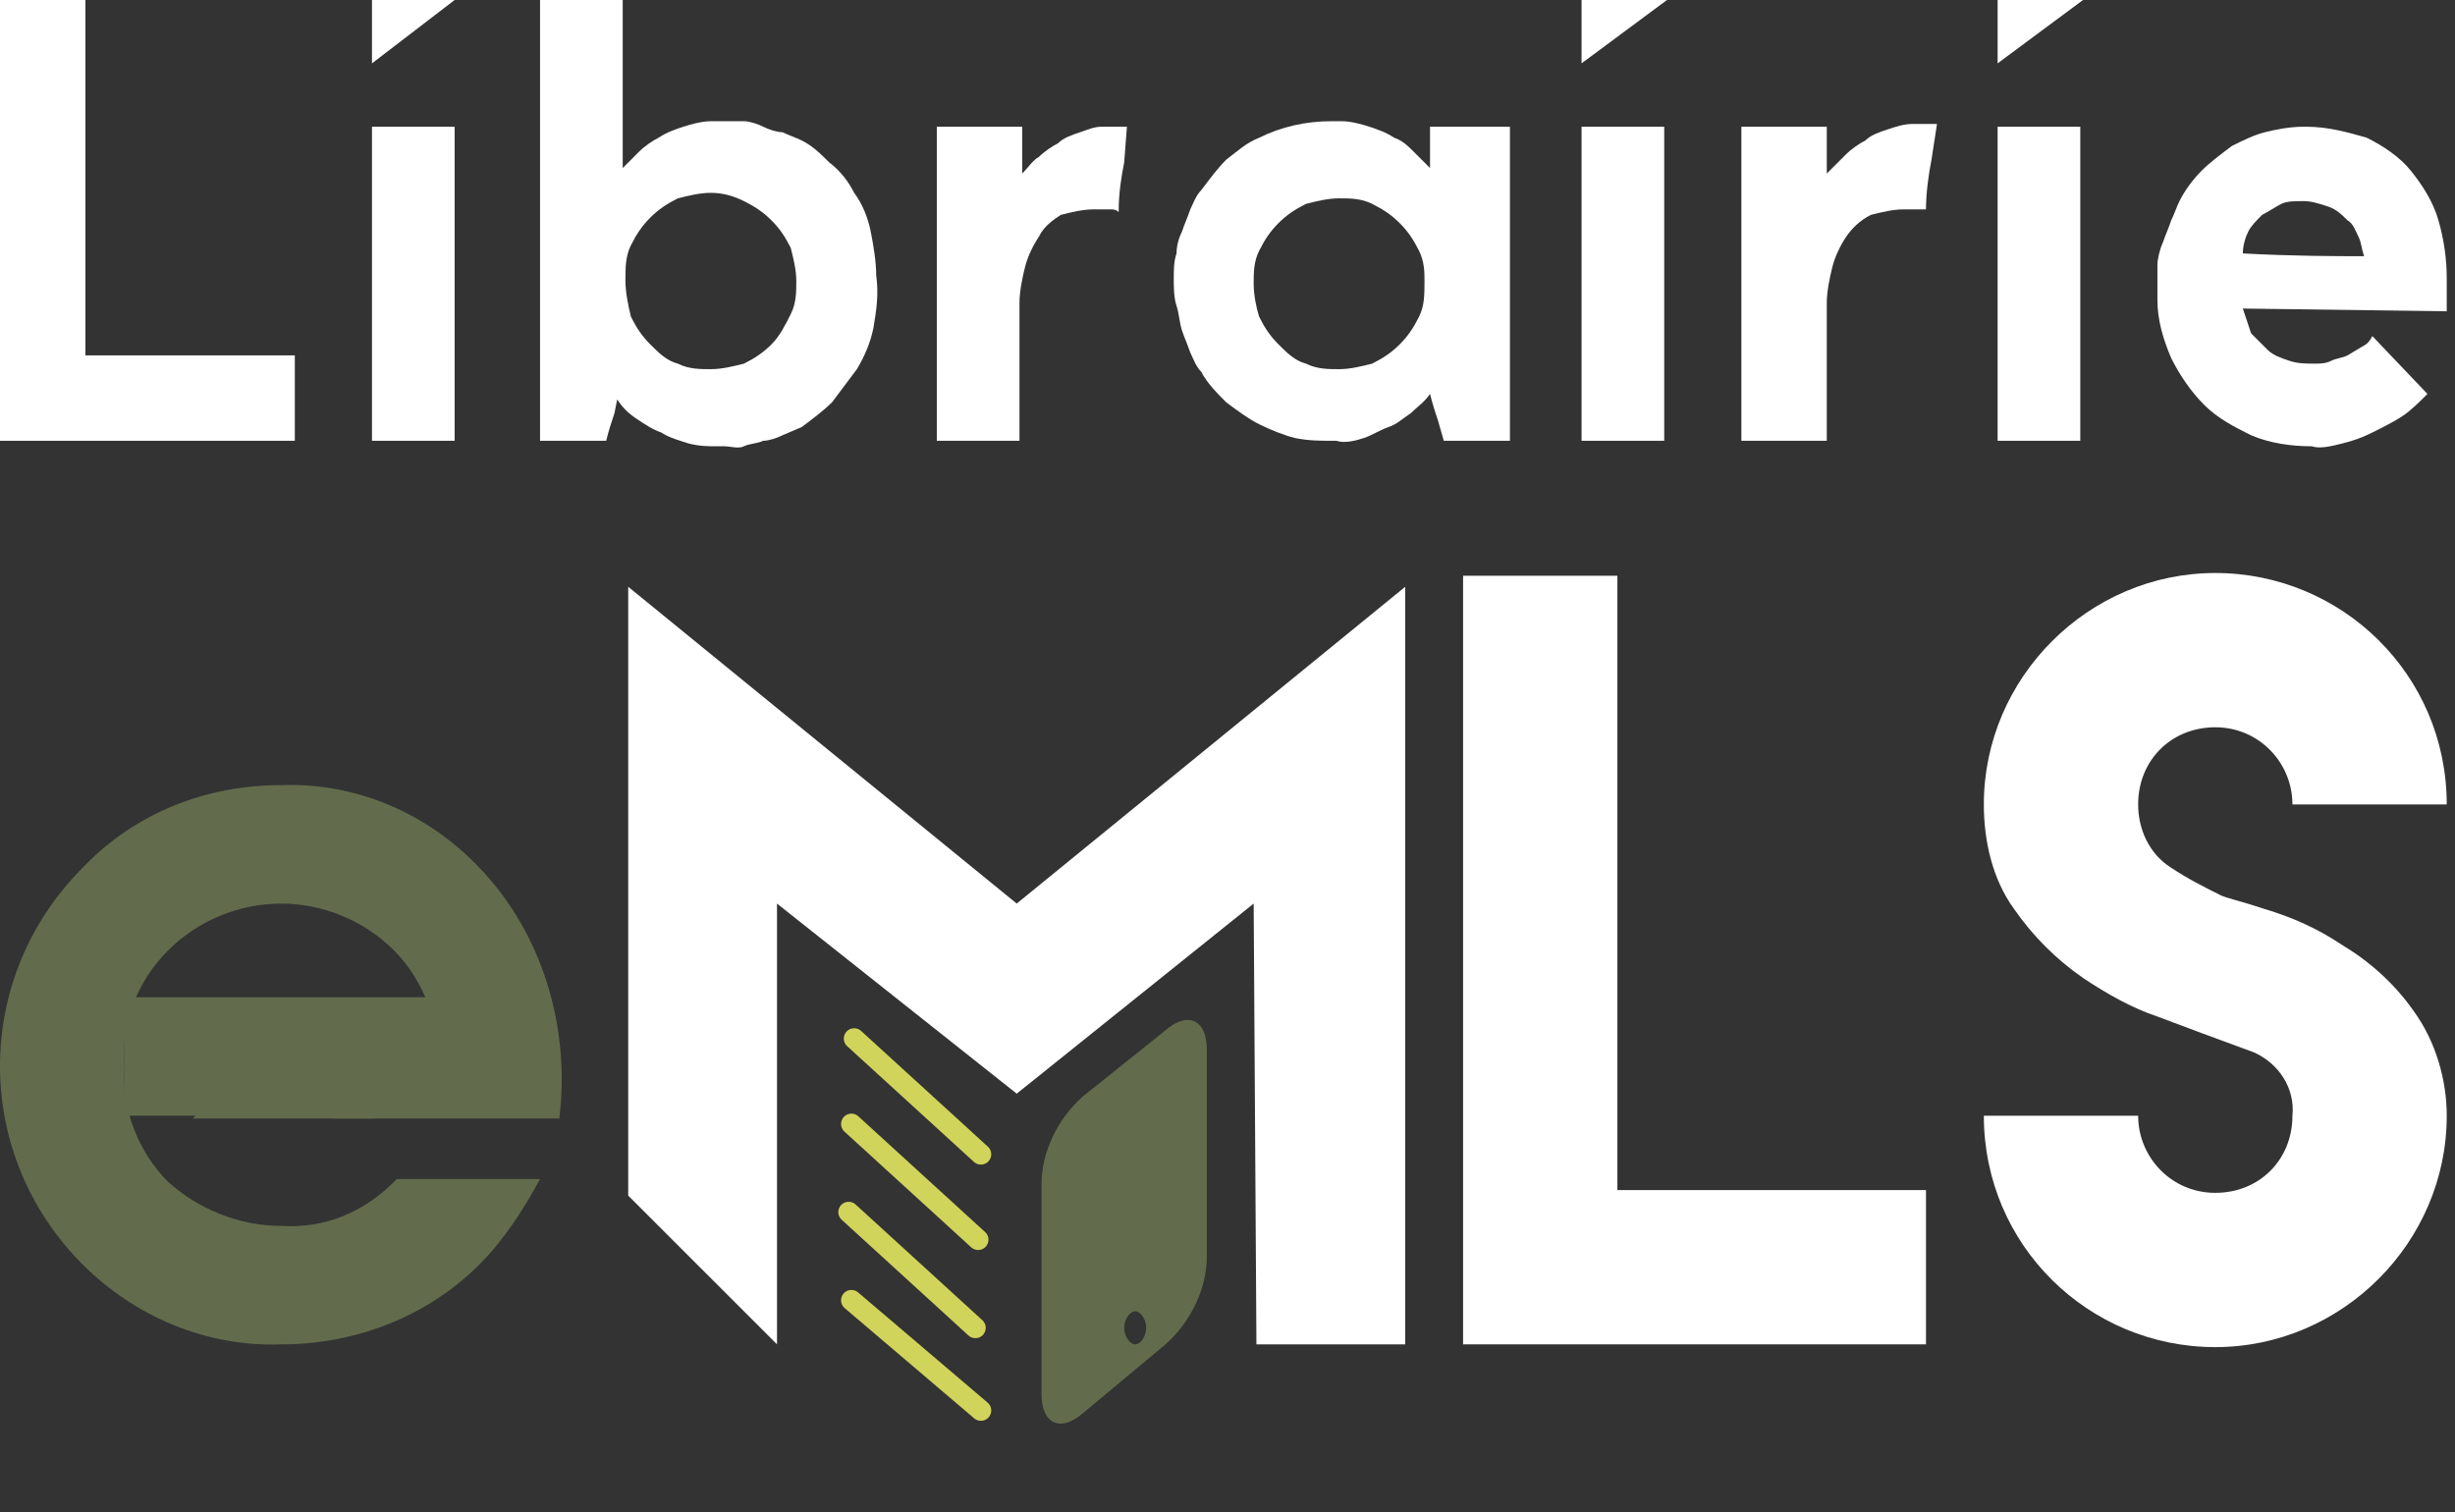
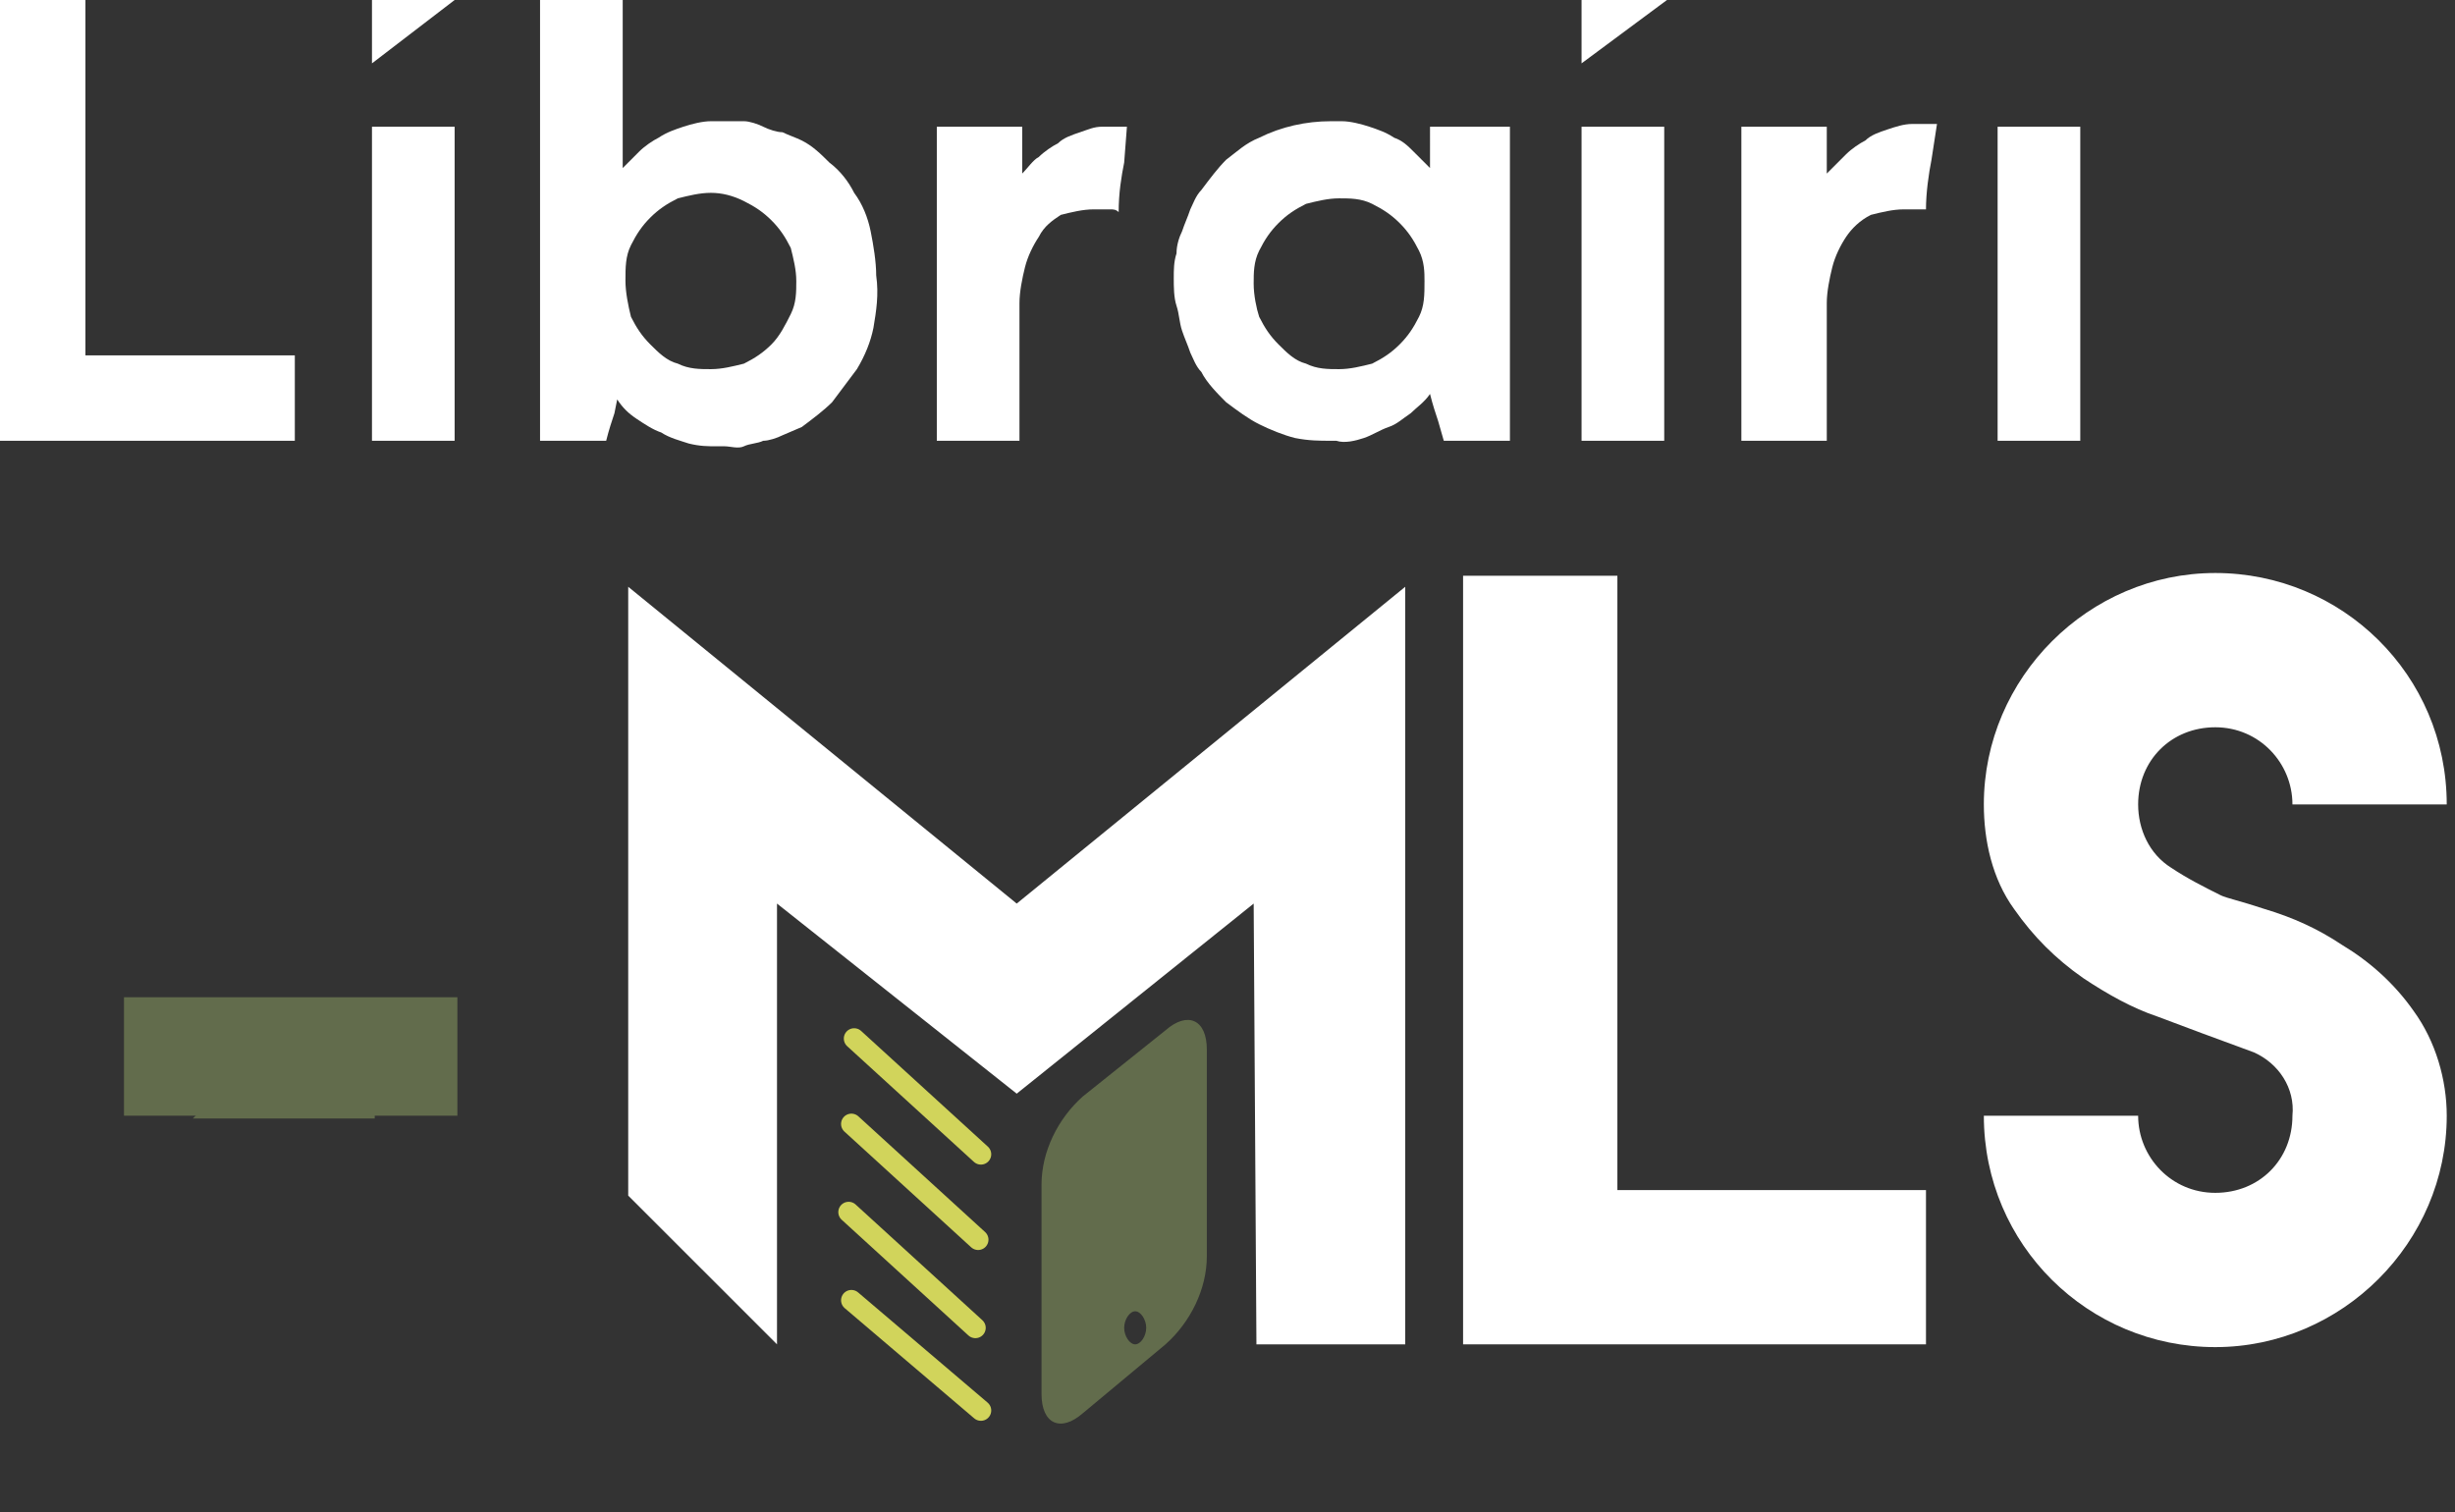
<svg xmlns="http://www.w3.org/2000/svg" version="1.1" id="Calque_1" x="0px" y="0px" viewBox="0 0 89.1 54.9" style="enable-background:new 0 0 89.1 54.9;" xml:space="preserve">
  <rect x="0" y="0" width="89.1" height="54.9" fill="#333333" stroke="none" />
  <style type="text/css">
	.st0{fill:#FFFFFF;}
	.st1{fill:#626C4C;}
	.st2{fill:none;stroke:#D1D45B;stroke-width:0.75;stroke-linecap:round;stroke-linejoin:round;}
</style>
  <g id="Calque_2_00000021819249027508981030000009517809838587400379_">
    <g id="Calque_1-2">
      <path class="st0" d="M58.7,20.9v22.3h11.2v5.6H53.1V20.9H58.7z" />
      <path class="st0" d="M78.3,36.9c-0.9-0.3-1.8-0.8-2.7-1.4c-1-0.7-1.8-1.5-2.5-2.5c-0.8-1.1-1.1-2.5-1.1-3.8c0-4.6,3.8-8.4,8.4-8.4    c4.6,0,8.4,3.7,8.4,8.4h-5.6c0-1.5-1.2-2.8-2.8-2.8s-2.8,1.2-2.8,2.8c0,0.9,0.4,1.8,1.2,2.3c0.6,0.4,1.2,0.7,1.8,1    c0.2,0.1,0.7,0.2,1.6,0.5c1,0.3,1.9,0.7,2.8,1.3c1,0.6,1.9,1.4,2.6,2.4c0.8,1.1,1.2,2.5,1.2,3.8c0,4.6-3.8,8.4-8.4,8.4    c-4.6,0-8.4-3.7-8.4-8.4h5.6c0,1.5,1.2,2.8,2.8,2.8s2.8-1.2,2.8-2.8c0.1-1-0.5-1.9-1.4-2.3l-1.9-0.7L78.3,36.9z" />
      <path class="st1" d="M39.3,39.8c-0.9,0.8-1.5,2-1.5,3.2v7.6c0,1.1,0.7,1.4,1.5,0.7l3-2.5c0.9-0.8,1.5-2,1.5-3.2v-7.5    c0-1.1-0.7-1.4-1.5-0.7L39.3,39.8z M41.2,48.8c-0.2,0-0.4-0.3-0.4-0.6s0.2-0.6,0.4-0.6s0.4,0.3,0.4,0.6S41.4,48.8,41.2,48.8    L41.2,48.8z" />
      <line class="st2" x1="31" y1="37.7" x2="35.6" y2="41.9" />
      <line class="st2" x1="30.9" y1="40.8" x2="35.5" y2="45" />
      <line class="st2" x1="30.8" y1="44" x2="35.4" y2="48.2" />
      <line class="st2" x1="30.9" y1="47.2" x2="35.6" y2="51.2" />
      <polygon class="st0" points="36.9,32.8 22.8,21.3 22.8,43.4 28.2,48.8 28.2,48.8 28.2,32.8 36.9,39.7 45.5,32.8 45.6,48.8     51,48.8 51,21.3   " />
      <polygon class="st1" points="11,36.6 7,40.6 13.6,40.6 13.6,36.6   " />
-       <path class="st1" d="M17.4,31.5c-1.9-2-4.5-3.1-7.2-3c-2.7,0-5.3,1-7.2,3c-4,4-4,10.4,0,14.4c0,0,0,0,0,0c1.9,1.9,4.5,3,7.2,2.9    c2.7,0,5.3-1,7.2-2.9c0.9-0.9,1.6-2,2.2-3.1h-5.2c0,0-0.1,0.1-0.1,0.1c-1.1,1.1-2.5,1.7-4.1,1.6c-1.5,0-3-0.6-4.1-1.6    c-1.1-1.1-1.7-2.7-1.6-4.2c-0.1-1.6,0.5-3.1,1.6-4.2c1.1-1.1,2.6-1.7,4.1-1.7c1.5,0,3,0.6,4.1,1.7c0.6,0.6,1,1.3,1.3,2.1h-3.5v4    h8.2C20.7,37.3,19.7,33.9,17.4,31.5z" />
      <path class="st0" d="M13.5,4.6h3V16h-3V4.6z" />
      <path class="st0" d="M31.7,11.9c-0.1,0.5-0.3,1-0.6,1.5c-0.3,0.4-0.6,0.8-0.9,1.2c-0.3,0.3-0.7,0.6-1.1,0.9l-0.7,0.3    c-0.2,0.1-0.5,0.2-0.7,0.2c-0.2,0.1-0.5,0.1-0.7,0.2s-0.5,0-0.7,0H26c-0.3,0-0.6,0-1-0.1c-0.3-0.1-0.7-0.2-1-0.4    c-0.3-0.1-0.6-0.3-0.9-0.5c-0.3-0.2-0.5-0.4-0.7-0.7L22.3,15c-0.1,0.3-0.2,0.6-0.3,1h-2.4V0h3v6.1c0.2-0.2,0.4-0.4,0.6-0.6    c0.2-0.2,0.5-0.4,0.7-0.5c0.3-0.2,0.6-0.3,0.9-0.4c0.3-0.1,0.7-0.2,1-0.2H26c0,0,0.1,0,0.1,0h0.2c0.2,0,0.5,0,0.7,0    s0.5,0.1,0.7,0.2s0.5,0.2,0.7,0.2c0.2,0.1,0.5,0.2,0.7,0.3c0.4,0.2,0.7,0.5,1,0.8c0.4,0.3,0.7,0.7,0.9,1.1    c0.3,0.4,0.5,0.9,0.6,1.4c0.1,0.5,0.2,1.1,0.2,1.6C31.9,10.7,31.8,11.3,31.7,11.9z M28.7,9c-0.2-0.4-0.4-0.7-0.7-1    c-0.3-0.3-0.6-0.5-1-0.7C26.6,7.1,26.2,7,25.8,7c-0.4,0-0.8,0.1-1.2,0.2c-0.4,0.2-0.7,0.4-1,0.7c-0.3,0.3-0.5,0.6-0.7,1    c-0.2,0.4-0.2,0.8-0.2,1.3c0,0.4,0.1,0.9,0.2,1.3c0.2,0.4,0.4,0.7,0.7,1c0.3,0.3,0.6,0.6,1,0.7c0.4,0.2,0.8,0.2,1.2,0.2    c0.4,0,0.8-0.1,1.2-0.2c0.4-0.2,0.7-0.4,1-0.7c0.3-0.3,0.5-0.7,0.7-1.1c0.2-0.4,0.2-0.8,0.2-1.2C28.9,9.8,28.8,9.4,28.7,9z" />
      <path class="st0" d="M40.3,7.6h-0.2c-0.1,0-0.1,0-0.2,0c-0.1,0-0.1,0-0.2,0c-0.4,0-0.8,0.1-1.2,0.2c-0.3,0.2-0.6,0.4-0.8,0.8    c-0.2,0.3-0.4,0.7-0.5,1.1c-0.1,0.4-0.2,0.9-0.2,1.3v5H34v-4.7c0-1.9,0-4.1,0-6.7h3.1v1.7c0.2-0.2,0.4-0.5,0.6-0.6    c0.2-0.2,0.5-0.4,0.7-0.5c0.2-0.2,0.5-0.3,0.8-0.4c0.3-0.1,0.5-0.2,0.8-0.2c0,0,0.1,0,0.1,0h0.7c0,0,0.1,0,0.1,0l-0.1,1.3    c-0.1,0.5-0.2,1.1-0.2,1.8C40.5,7.6,40.4,7.6,40.3,7.6z" />
      <path class="st0" d="M54.8,4.6V16h-2.4l-0.2-0.7c-0.1-0.3-0.2-0.6-0.3-1c-0.2,0.3-0.5,0.5-0.7,0.7c-0.3,0.2-0.5,0.4-0.8,0.5    c-0.3,0.1-0.6,0.3-0.9,0.4c-0.3,0.1-0.7,0.2-1,0.1h-0.2c-0.4,0-0.8,0-1.3-0.1c-0.4-0.1-0.9-0.3-1.3-0.5c-0.4-0.2-0.8-0.5-1.2-0.8    c-0.3-0.3-0.7-0.7-0.9-1.1c-0.2-0.2-0.3-0.5-0.4-0.7c-0.1-0.3-0.2-0.5-0.3-0.8c-0.1-0.3-0.1-0.6-0.2-0.9c-0.1-0.3-0.1-0.7-0.1-1    c0-0.3,0-0.6,0.1-0.9c0-0.3,0.1-0.6,0.2-0.8c0.1-0.3,0.2-0.5,0.3-0.8c0.1-0.2,0.2-0.5,0.4-0.7c0.3-0.4,0.6-0.8,0.9-1.1    c0.4-0.3,0.7-0.6,1.2-0.8c0.8-0.4,1.7-0.6,2.6-0.6h0.3c0,0,0.1,0,0.1,0c0.3,0,0.7,0.1,1,0.2c0.3,0.1,0.6,0.2,0.9,0.4    c0.3,0.1,0.5,0.3,0.7,0.5c0.2,0.2,0.4,0.4,0.6,0.6V4.6H54.8z M51.5,9.1c-0.2-0.4-0.4-0.7-0.7-1c-0.3-0.3-0.6-0.5-1-0.7    c-0.4-0.2-0.8-0.2-1.2-0.2c-0.4,0-0.8,0.1-1.2,0.2c-0.4,0.2-0.7,0.4-1,0.7c-0.3,0.3-0.5,0.6-0.7,1c-0.2,0.4-0.2,0.8-0.2,1.2    c0,0.4,0.1,0.9,0.2,1.2c0.2,0.4,0.4,0.7,0.7,1c0.3,0.3,0.6,0.6,1,0.7c0.4,0.2,0.8,0.2,1.2,0.2c0.4,0,0.8-0.1,1.2-0.2    c0.4-0.2,0.7-0.4,1-0.7c0.3-0.3,0.5-0.6,0.7-1c0.2-0.4,0.2-0.8,0.2-1.3C51.7,9.9,51.7,9.5,51.5,9.1z" />
      <path class="st0" d="M57.4,4.6h3V16h-3V4.6z" />
      <path class="st0" d="M69.7,7.6h-0.2c-0.1,0-0.1,0-0.2,0c-0.1,0-0.1,0-0.2,0c-0.4,0-0.8,0.1-1.2,0.2C67.5,8,67.2,8.3,67,8.6    c-0.2,0.3-0.4,0.7-0.5,1.1c-0.1,0.4-0.2,0.9-0.2,1.3v5h-3.1v-4.7c0-1.9,0-4.1,0-6.7h3.1v1.7C66.6,6,66.8,5.8,67,5.6    c0.2-0.2,0.5-0.4,0.7-0.5c0.2-0.2,0.5-0.3,0.8-0.4c0.3-0.1,0.6-0.2,0.9-0.2c0,0,0.1,0,0.1,0h0.7c0,0,0.1,0,0.1,0l-0.2,1.3    C70,6.3,69.9,7,69.9,7.6C69.8,7.6,69.7,7.6,69.7,7.6z" />
      <path class="st0" d="M72.5,4.6h3V16h-3V4.6z" />
-       <path class="st0" d="M81.4,11.2c0.1,0.3,0.2,0.6,0.3,0.9c0.2,0.2,0.4,0.4,0.6,0.6c0.2,0.2,0.5,0.3,0.8,0.4    c0.3,0.1,0.6,0.1,0.9,0.1c0.2,0,0.4,0,0.6-0.1c0.2-0.1,0.4-0.1,0.6-0.2l0.5-0.3c0.2-0.1,0.3-0.2,0.4-0.4l0,0l0,0l2,2.1    c-0.3,0.3-0.6,0.6-0.9,0.8c-0.3,0.2-0.7,0.4-1.1,0.6c-0.4,0.2-0.7,0.3-1.1,0.4c-0.4,0.1-0.8,0.2-1.1,0.1c-0.7,0-1.5-0.1-2.2-0.4    c-0.6-0.3-1.2-0.6-1.7-1.1c-0.5-0.5-0.9-1.1-1.2-1.7c-0.3-0.7-0.5-1.4-0.5-2.1c0,0,0-0.1,0-0.1v-0.4c0-0.3,0-0.6,0-0.8    s0.1-0.6,0.2-0.8c0.1-0.3,0.2-0.5,0.3-0.8c0.1-0.2,0.2-0.5,0.3-0.7c0.2-0.4,0.5-0.8,0.8-1.1c0.3-0.3,0.7-0.6,1.1-0.9    c0.4-0.2,0.8-0.4,1.2-0.5c0.4-0.1,0.9-0.2,1.4-0.2h0.1c0.8,0,1.5,0.2,2.2,0.4c0.6,0.3,1.2,0.7,1.6,1.2c0.4,0.5,0.8,1.1,1,1.8    c0.2,0.7,0.3,1.4,0.3,2.1v0.4v0.4c0,0.1,0,0.2,0,0.4L81.4,11.2z M85.8,9.3c-0.1-0.3-0.1-0.5-0.2-0.7c-0.1-0.2-0.2-0.5-0.4-0.6    c-0.2-0.2-0.4-0.4-0.7-0.5c-0.3-0.1-0.6-0.2-0.9-0.2c-0.3,0-0.6,0-0.8,0.1c-0.2,0.1-0.5,0.3-0.7,0.4c-0.2,0.2-0.4,0.4-0.5,0.6    c-0.1,0.2-0.2,0.5-0.2,0.8C83.3,9.3,84.8,9.3,85.8,9.3z" />
      <polygon class="st0" points="16.5,0 13.5,0 13.5,2.3   " />
      <polygon class="st0" points="60.5,0 57.4,0 57.4,2.3   " />
-       <polygon class="st0" points="75.6,0 72.5,0 72.5,2.3   " />
      <polygon class="st0" points="3.1,12.9 3.1,11.4 3.1,1.2 3.1,0 0,0 0,1.2 0,5.7 0,7.2 0,8.6 0,11.4 0,16 10.7,16 10.7,12.9   " />
      <rect x="4.5" y="36.2" class="st1" width="12.1" height="4.3" />
    </g>
  </g>
</svg>